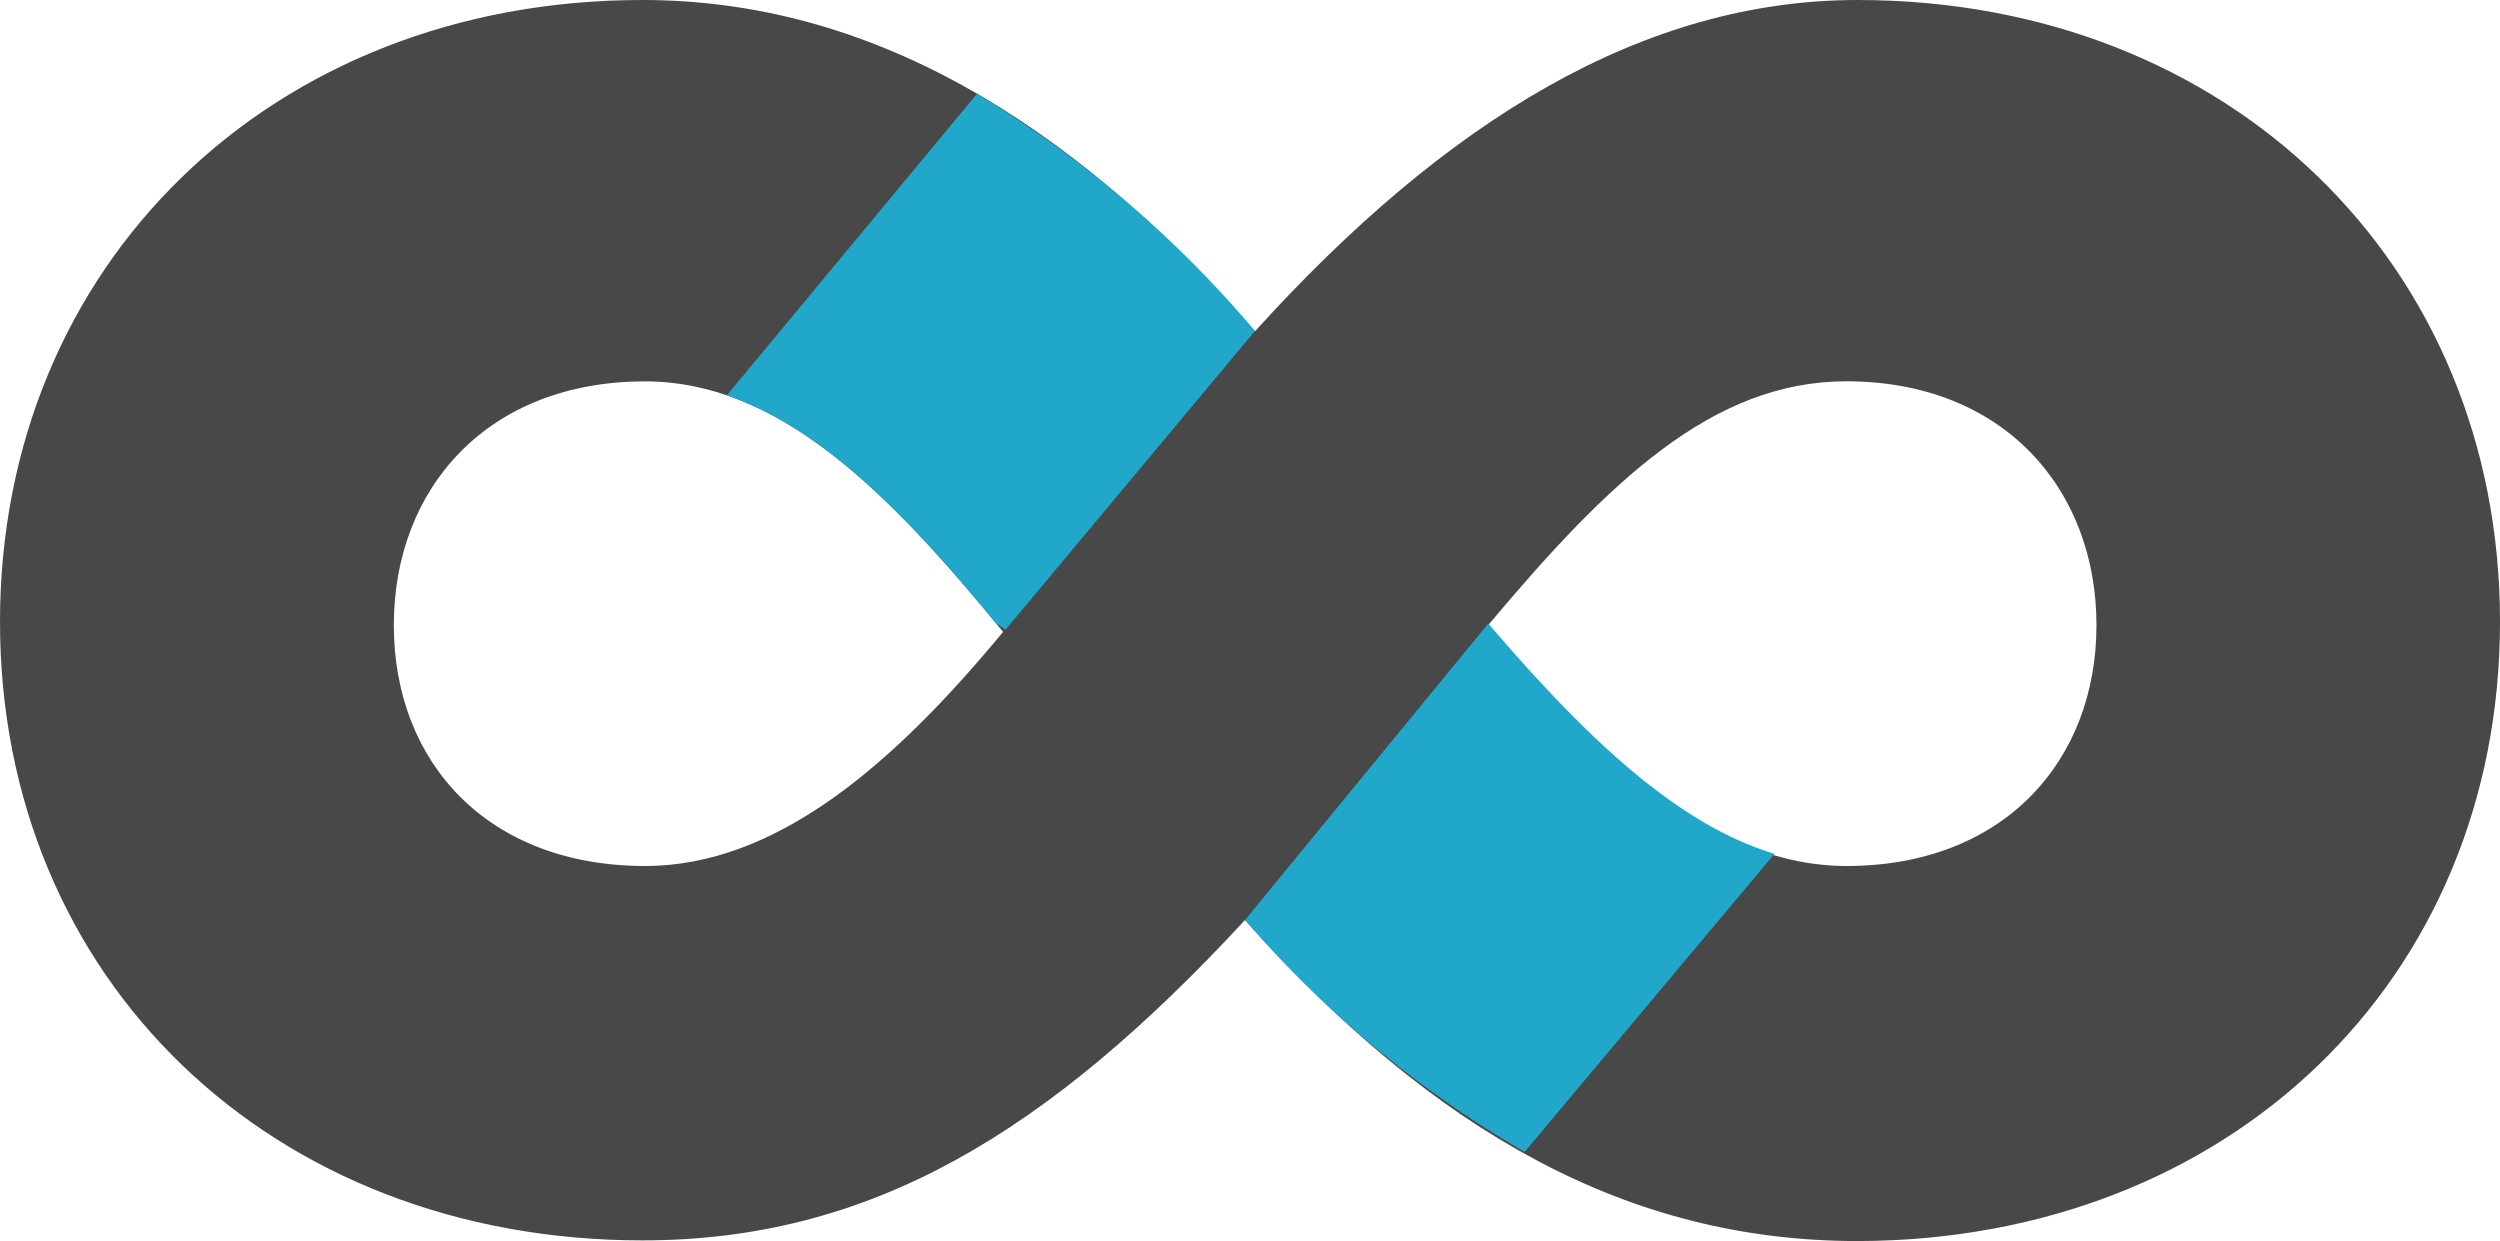
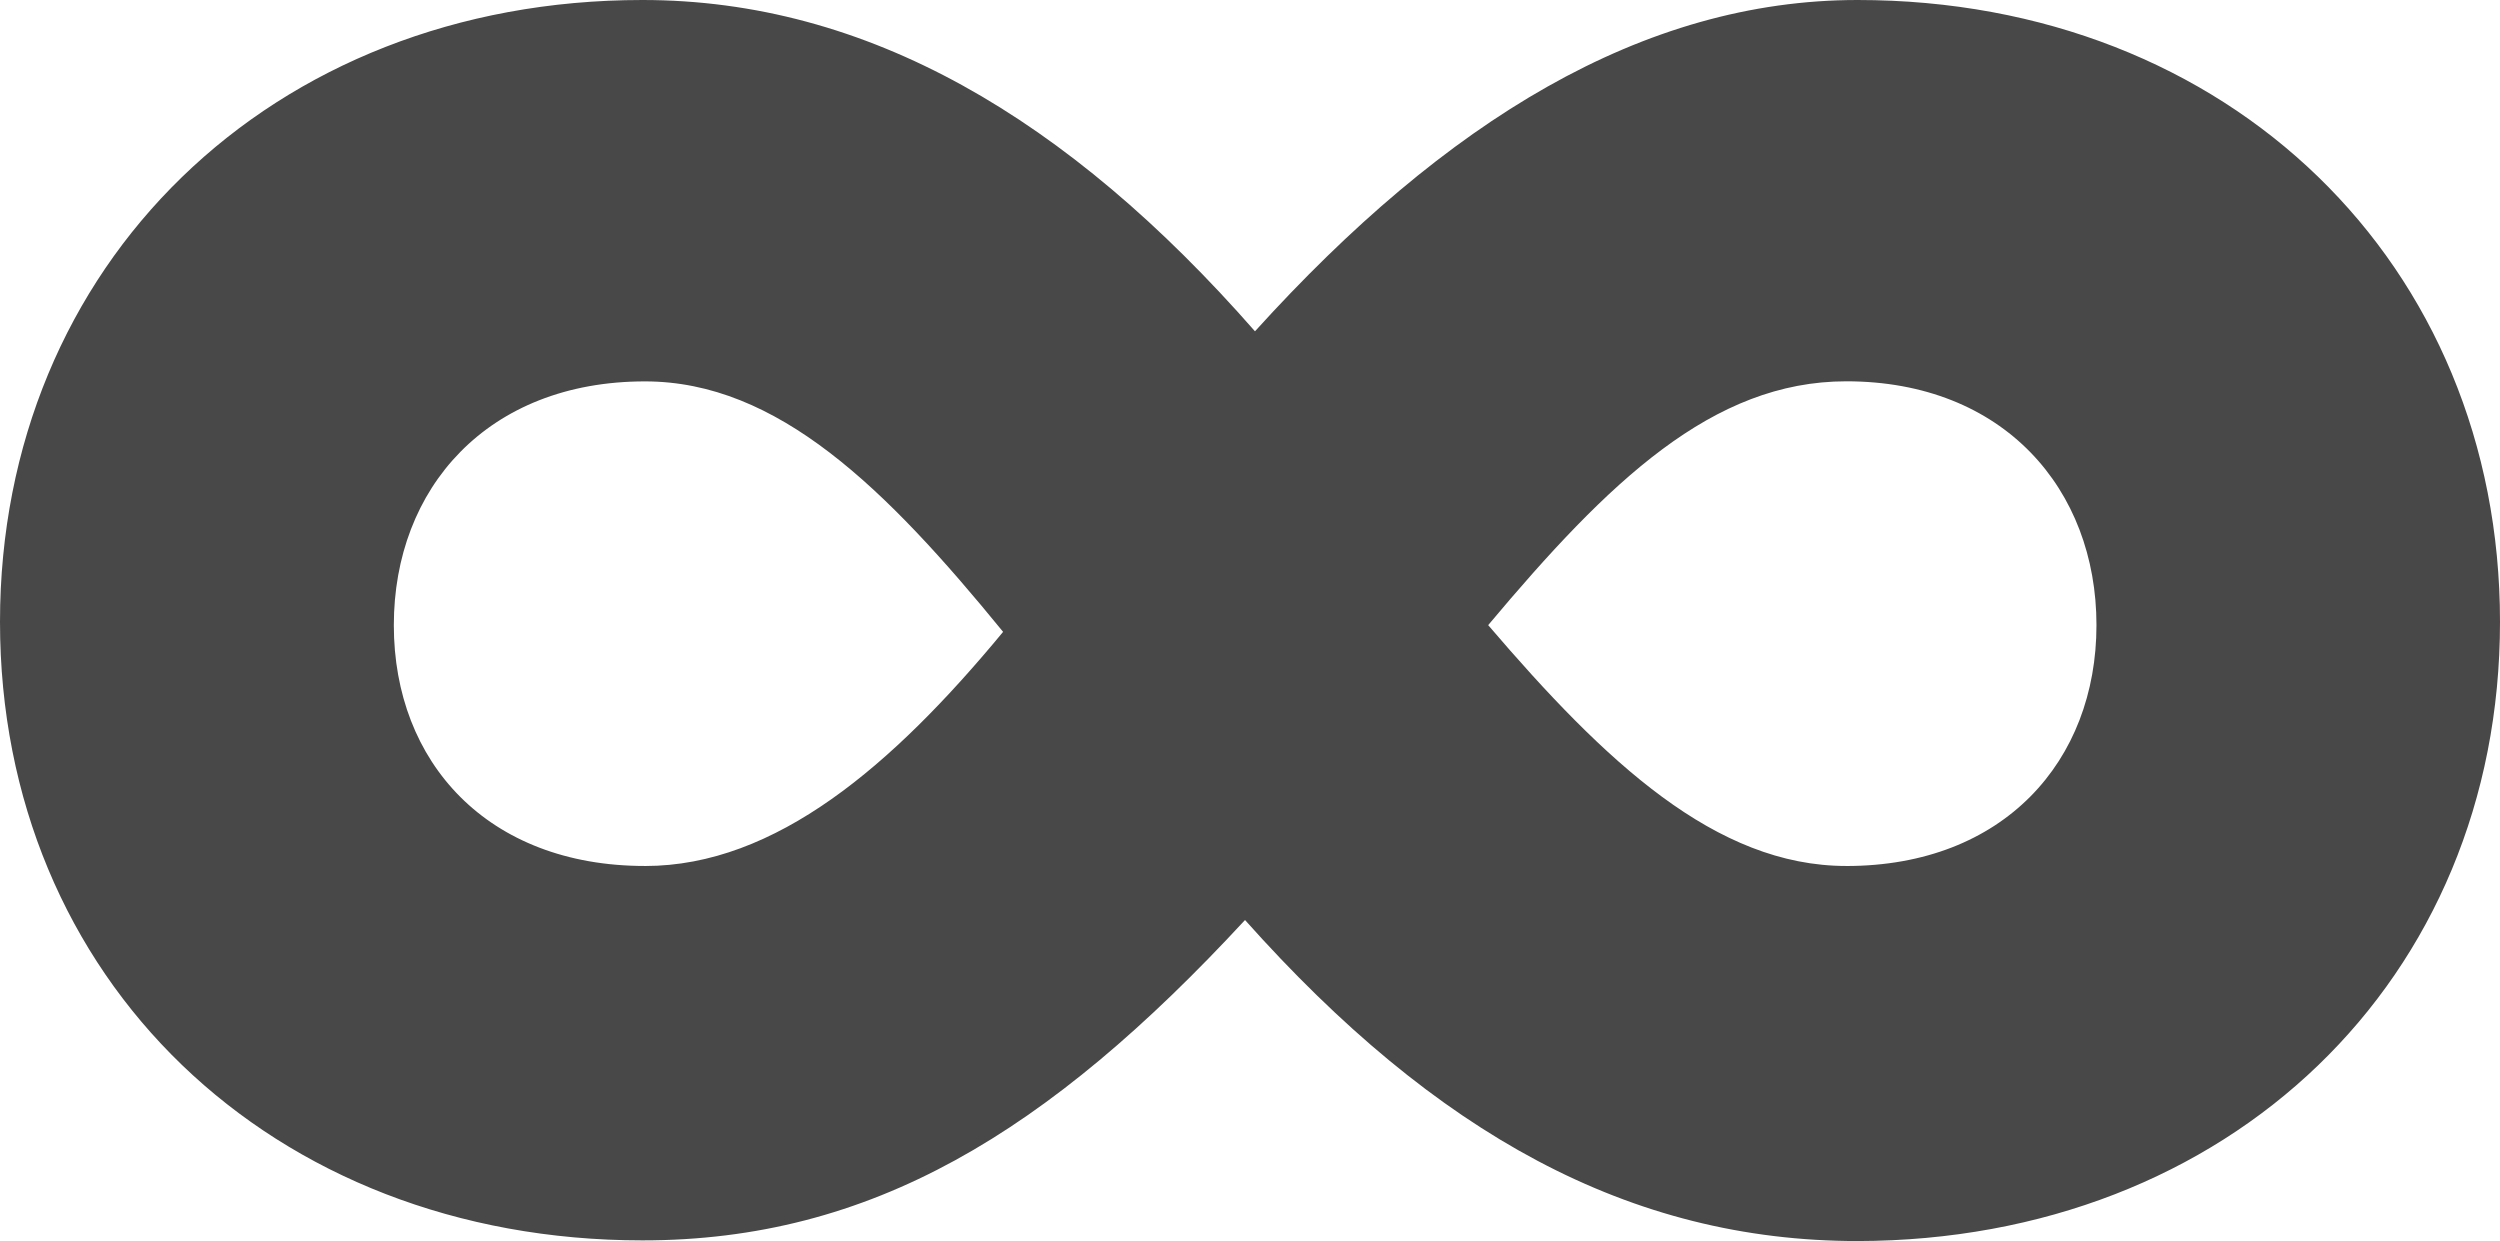
<svg xmlns="http://www.w3.org/2000/svg" width="90.649" height="45" viewBox="0 0 90.649 45">
  <g id="Group_14268" data-name="Group 14268" transform="translate(-1125 -1560.789)">
    <g id="Superset_logo" transform="translate(1125 1560.789)">
      <path id="Path_19241" data-name="Path 19241" d="M85.076,15.23c-7.772,0-14.932,4.373-21.851,12.013-6.8-7.76-14.079-12.013-22.212-12.013-13.466,0-23.293,9.61-23.293,22.548s9.826,22.428,23.293,22.428c8.277,0,14.692-3.88,21.851-11.616,6.919,7.76,13.959,11.64,22.212,11.64,13.466-.024,23.293-9.478,23.293-22.452S98.542,15.23,85.076,15.23Zm-43.967,31.4C35.4,46.631,32,42.871,32,37.9s3.4-8.841,9.106-8.841c4.805,0,8.733,3.868,12.986,9.082C50.082,42.992,45.842,46.631,41.109,46.631Zm43.558,0c-4.733,0-8.733-3.76-12.986-8.733,4.373-5.214,8.133-8.841,12.986-8.841,5.706,0,9.07,3.916,9.07,8.841S90.373,46.631,84.667,46.631Z" transform="translate(-17.72 -15.23)" fill="#484848" />
-       <path id="Path_19242" data-name="Path 19242" d="M65.439,53.21,74.5,42.4c-3.6-1.081-6.931-4.325-10.379-8.349L55.3,44.8A39.621,39.621,0,0,0,65.439,53.21Z" transform="translate(-10.156 -11.442)" fill="#20a7c9" />
-       <path id="Path_19251" data-name="Path 19251" d="M58.808,26.661a40.766,40.766,0,0,0-10.079-8.6L39.66,28.992c3.448,1.2,6.5,4.3,9.742,8.253l.36.252Z" transform="translate(-13.304 -14.66)" fill="#20a7c9" />
    </g>
  </g>
</svg>